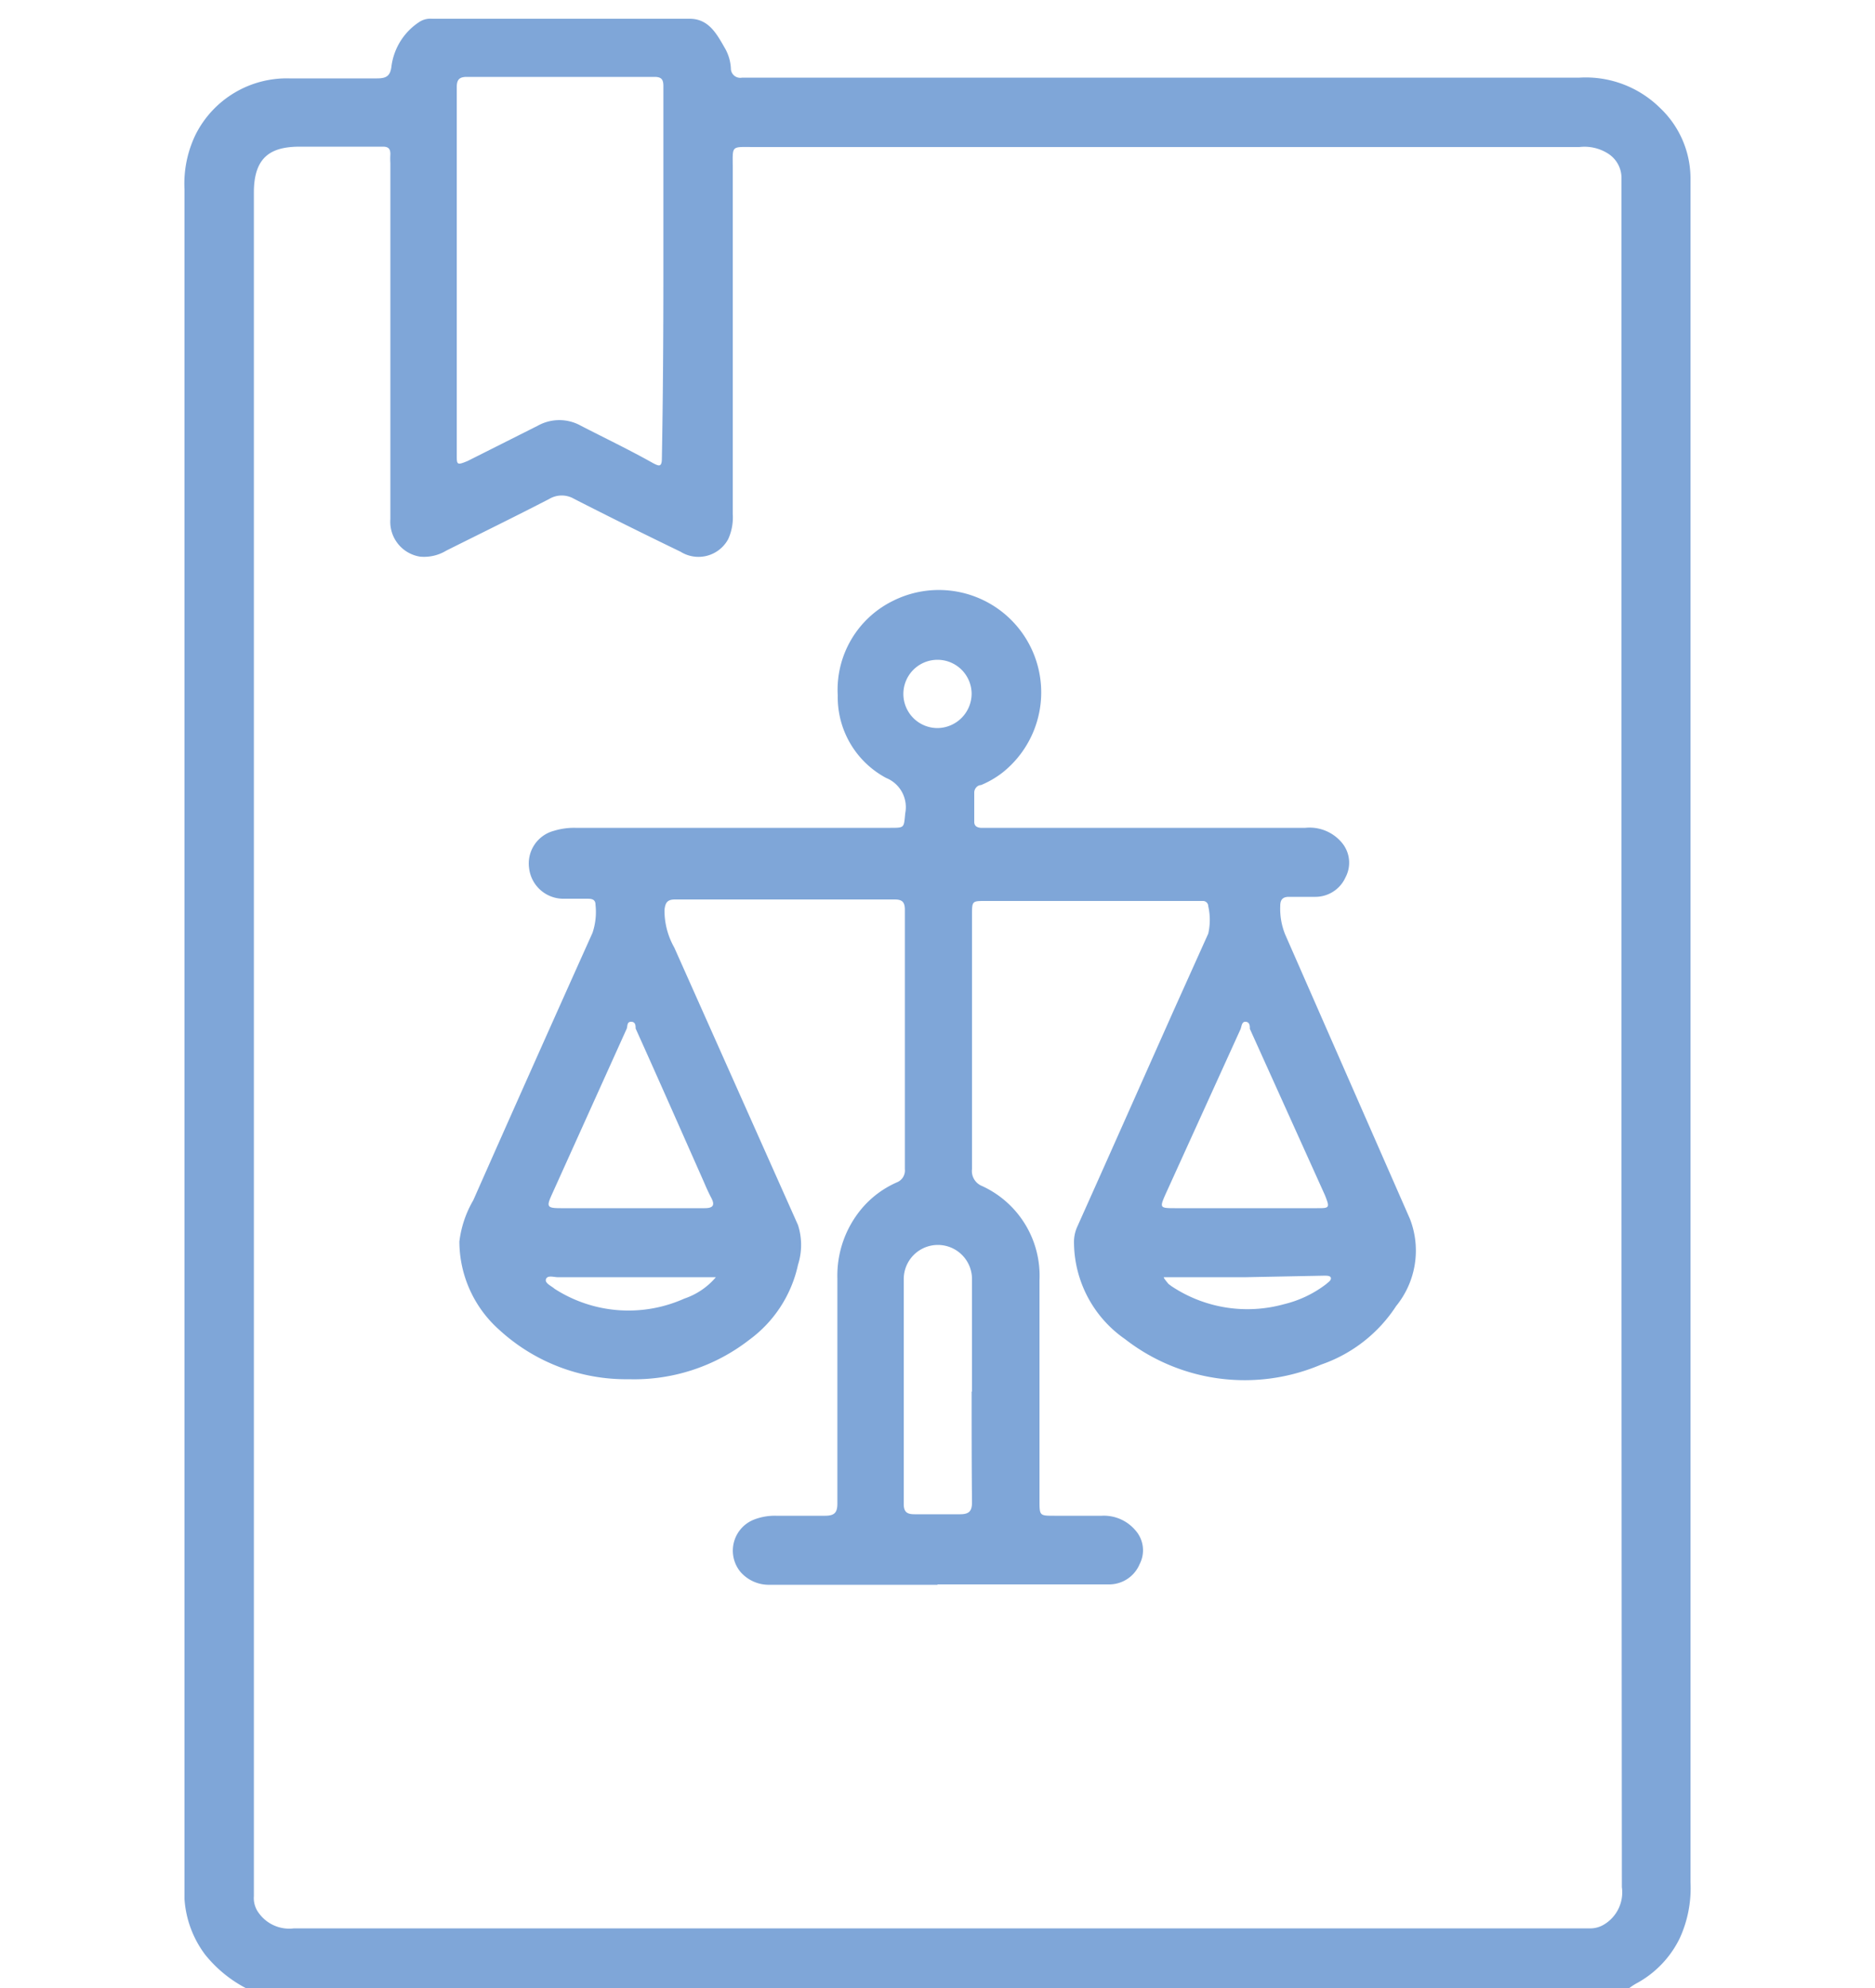
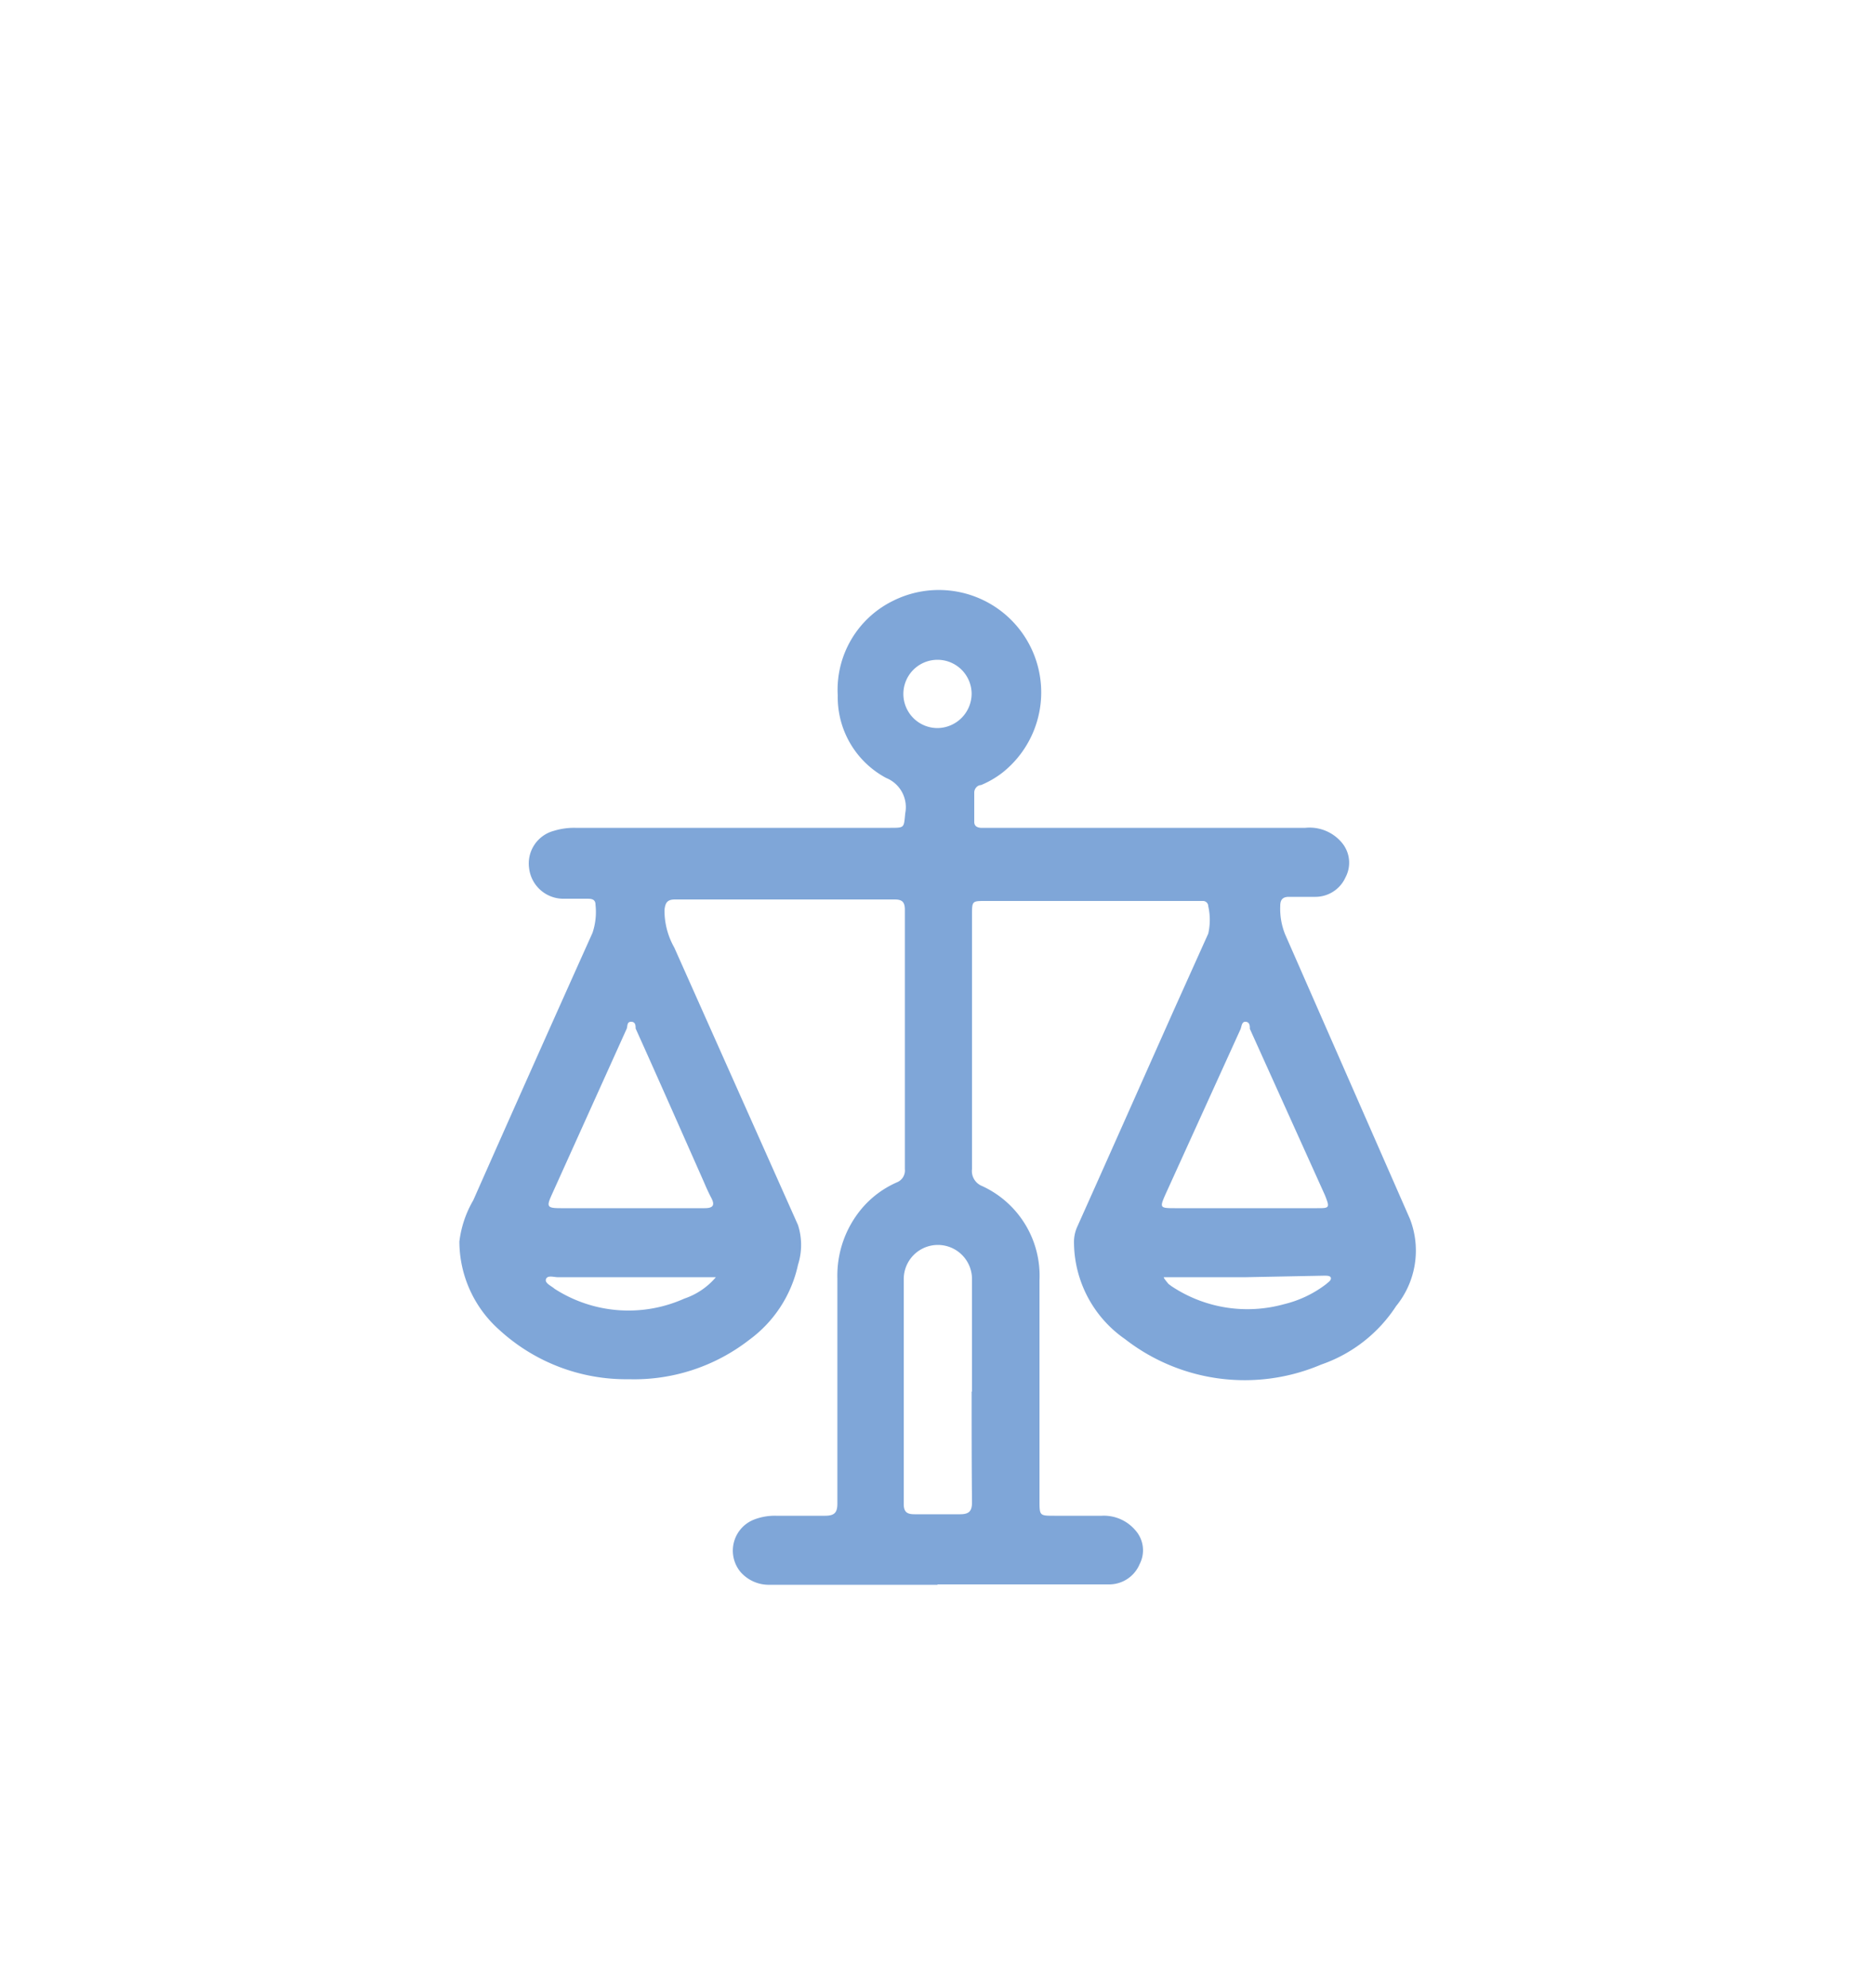
<svg xmlns="http://www.w3.org/2000/svg" id="Слой_1" data-name="Слой 1" viewBox="0 0 50 53">
  <defs>
    <style>.cls-1{fill:#7fa6d8;}</style>
  </defs>
-   <path class="cls-1" d="M6.55,53a3.43,3.43,0,0,1-1.08-.89,2.77,2.77,0,0,1-.55-1.48V5.05a3,3,0,0,1,.3-1.47,2.72,2.72,0,0,1,2.5-1.49c.78,0,1.56,0,2.33,0,.25,0,.36-.06.39-.33A1.67,1.67,0,0,1,11.19.58.54.54,0,0,1,11.52.5h6.87c.52,0,.73.42.95.8a1.2,1.2,0,0,1,.15.52.25.25,0,0,0,.3.25H42.12a2.82,2.82,0,0,1,2.15.81,2.59,2.59,0,0,1,.81,1.9V50.18a3.2,3.2,0,0,1-.29,1.5,2.72,2.72,0,0,1-1.12,1.18,1.64,1.64,0,0,0-.22.14ZM43.24,27.68V4.74a.77.77,0,0,0-.35-.64,1.17,1.17,0,0,0-.77-.18h-22c-.64,0-.58-.06-.58.57V13.7a1.4,1.4,0,0,1-.12.67.9.9,0,0,1-1.27.34c-.95-.46-1.9-.93-2.84-1.41a.65.65,0,0,0-.66,0c-.91.47-1.83.92-2.75,1.38a1.14,1.14,0,0,1-.7.16.94.94,0,0,1-.79-1V4.35a1.92,1.92,0,0,1,0-.24c0-.14-.05-.2-.2-.2-.74,0-1.47,0-2.21,0s-1.23.24-1.23,1.22q0,22.53,0,45.05v.37A.66.66,0,0,0,6.9,51a1,1,0,0,0,.94.41H42.43a.7.7,0,0,0,.34-.1,1,1,0,0,0,.48-1Q43.24,39,43.24,27.68ZM17.69,7.29h0c0-1.65,0-3.3,0-5,0-.18-.06-.24-.24-.24h-5c-.21,0-.27.08-.27.28v9.79c0,.27,0,.29.29.17l1.87-.94a1.18,1.18,0,0,1,1.15,0c.64.33,1.29.64,1.93,1,.14.07.23.12.23-.13C17.68,10.58,17.69,8.94,17.69,7.29Z" />
  <path class="cls-1" d="M25,42.25H20.53a1,1,0,0,1-.79-.35.89.89,0,0,1,.4-1.4,1.53,1.53,0,0,1,.56-.09H22c.26,0,.33-.09.33-.33,0-2,0-4,0-6a2.78,2.78,0,0,1,.65-1.86,2.58,2.58,0,0,1,.94-.7.34.34,0,0,0,.21-.35V24.26c0-.2-.06-.28-.27-.28H18c-.2,0-.26.08-.28.28a2,2,0,0,0,.26,1l3.3,7.4a1.74,1.74,0,0,1,0,1.06,3.36,3.36,0,0,1-1.3,2,5,5,0,0,1-3.21,1.05,5,5,0,0,1-3.46-1.32,3.16,3.16,0,0,1-1.06-2.35A2.87,2.87,0,0,1,12.62,32q1.58-3.57,3.18-7.13a1.75,1.75,0,0,0,.08-.75c0-.15-.11-.16-.22-.16H15a.92.92,0,0,1-.89-.81.9.9,0,0,1,.66-1,1.83,1.83,0,0,1,.57-.08h8.4c.39,0,.36,0,.4-.39a.84.84,0,0,0-.51-.94,2.44,2.44,0,0,1-1.29-2.2,2.64,2.64,0,0,1,1.47-2.52,2.73,2.73,0,0,1,2.92,4.58,2.49,2.49,0,0,1-.57.33c-.09,0-.18.09-.18.2q0,.39,0,.78c0,.11.07.15.17.16h8.66a1.12,1.12,0,0,1,1,.43.83.83,0,0,1,.07.89.88.88,0,0,1-.8.52h-.71c-.16,0-.23.07-.23.24a1.82,1.82,0,0,0,.13.76L37.6,32.5a2.34,2.34,0,0,1-.37,2.32,3.9,3.9,0,0,1-2,1.56A5.2,5.2,0,0,1,30,35.7a3.16,3.16,0,0,1-1.36-2.55,1,1,0,0,1,.08-.43c.87-1.94,1.73-3.88,2.6-5.83l.9-2a1.65,1.65,0,0,0,0-.73.14.14,0,0,0-.15-.14H26.27c-.34,0-.35,0-.35.36,0,2.26,0,4.53,0,6.79a.43.43,0,0,0,.27.45,2.63,2.63,0,0,1,1.53,2.51V40c0,.41,0,.41.4.41h1.26a1.1,1.1,0,0,1,.89.38.8.8,0,0,1,.12.91.88.88,0,0,1-.8.54H25Zm.92-5.15h0c0-1,0-2,0-3a.91.91,0,1,0-1.82,0c0,2,0,4,0,6,0,.22.1.27.29.27H25.6c.25,0,.32-.09.32-.32C25.91,39.09,25.91,38.09,25.91,37.1Zm-9.13-4.89h2c.2,0,.29-.06.18-.27s-.16-.34-.24-.52c-.59-1.33-1.18-2.67-1.78-4,0-.07,0-.18-.12-.18s-.09.12-.12.19l-2,4.43c-.14.31-.12.35.24.35Zm16.41,0h1.92c.33,0,.35,0,.21-.35l-2-4.43c0-.07,0-.18-.11-.19s-.11.13-.14.2q-1,2.2-2,4.4c-.16.36-.15.37.25.37Zm-14.1,1.84H14.87c-.1,0-.27-.06-.31.05s.14.18.23.26h0a3.64,3.64,0,0,0,3.46.26A1.89,1.89,0,0,0,19.09,34.05Zm14.13,0h-2c-.07,0-.16,0-.19,0s.07.12.12.18l.08.06a3.65,3.65,0,0,0,3,.48,3,3,0,0,0,1.13-.54c.05-.05.13-.09.12-.16s-.14-.06-.21-.06ZM25.91,18.51a.91.91,0,1,0-.9.9A.92.92,0,0,0,25.91,18.51Z" />
</svg>